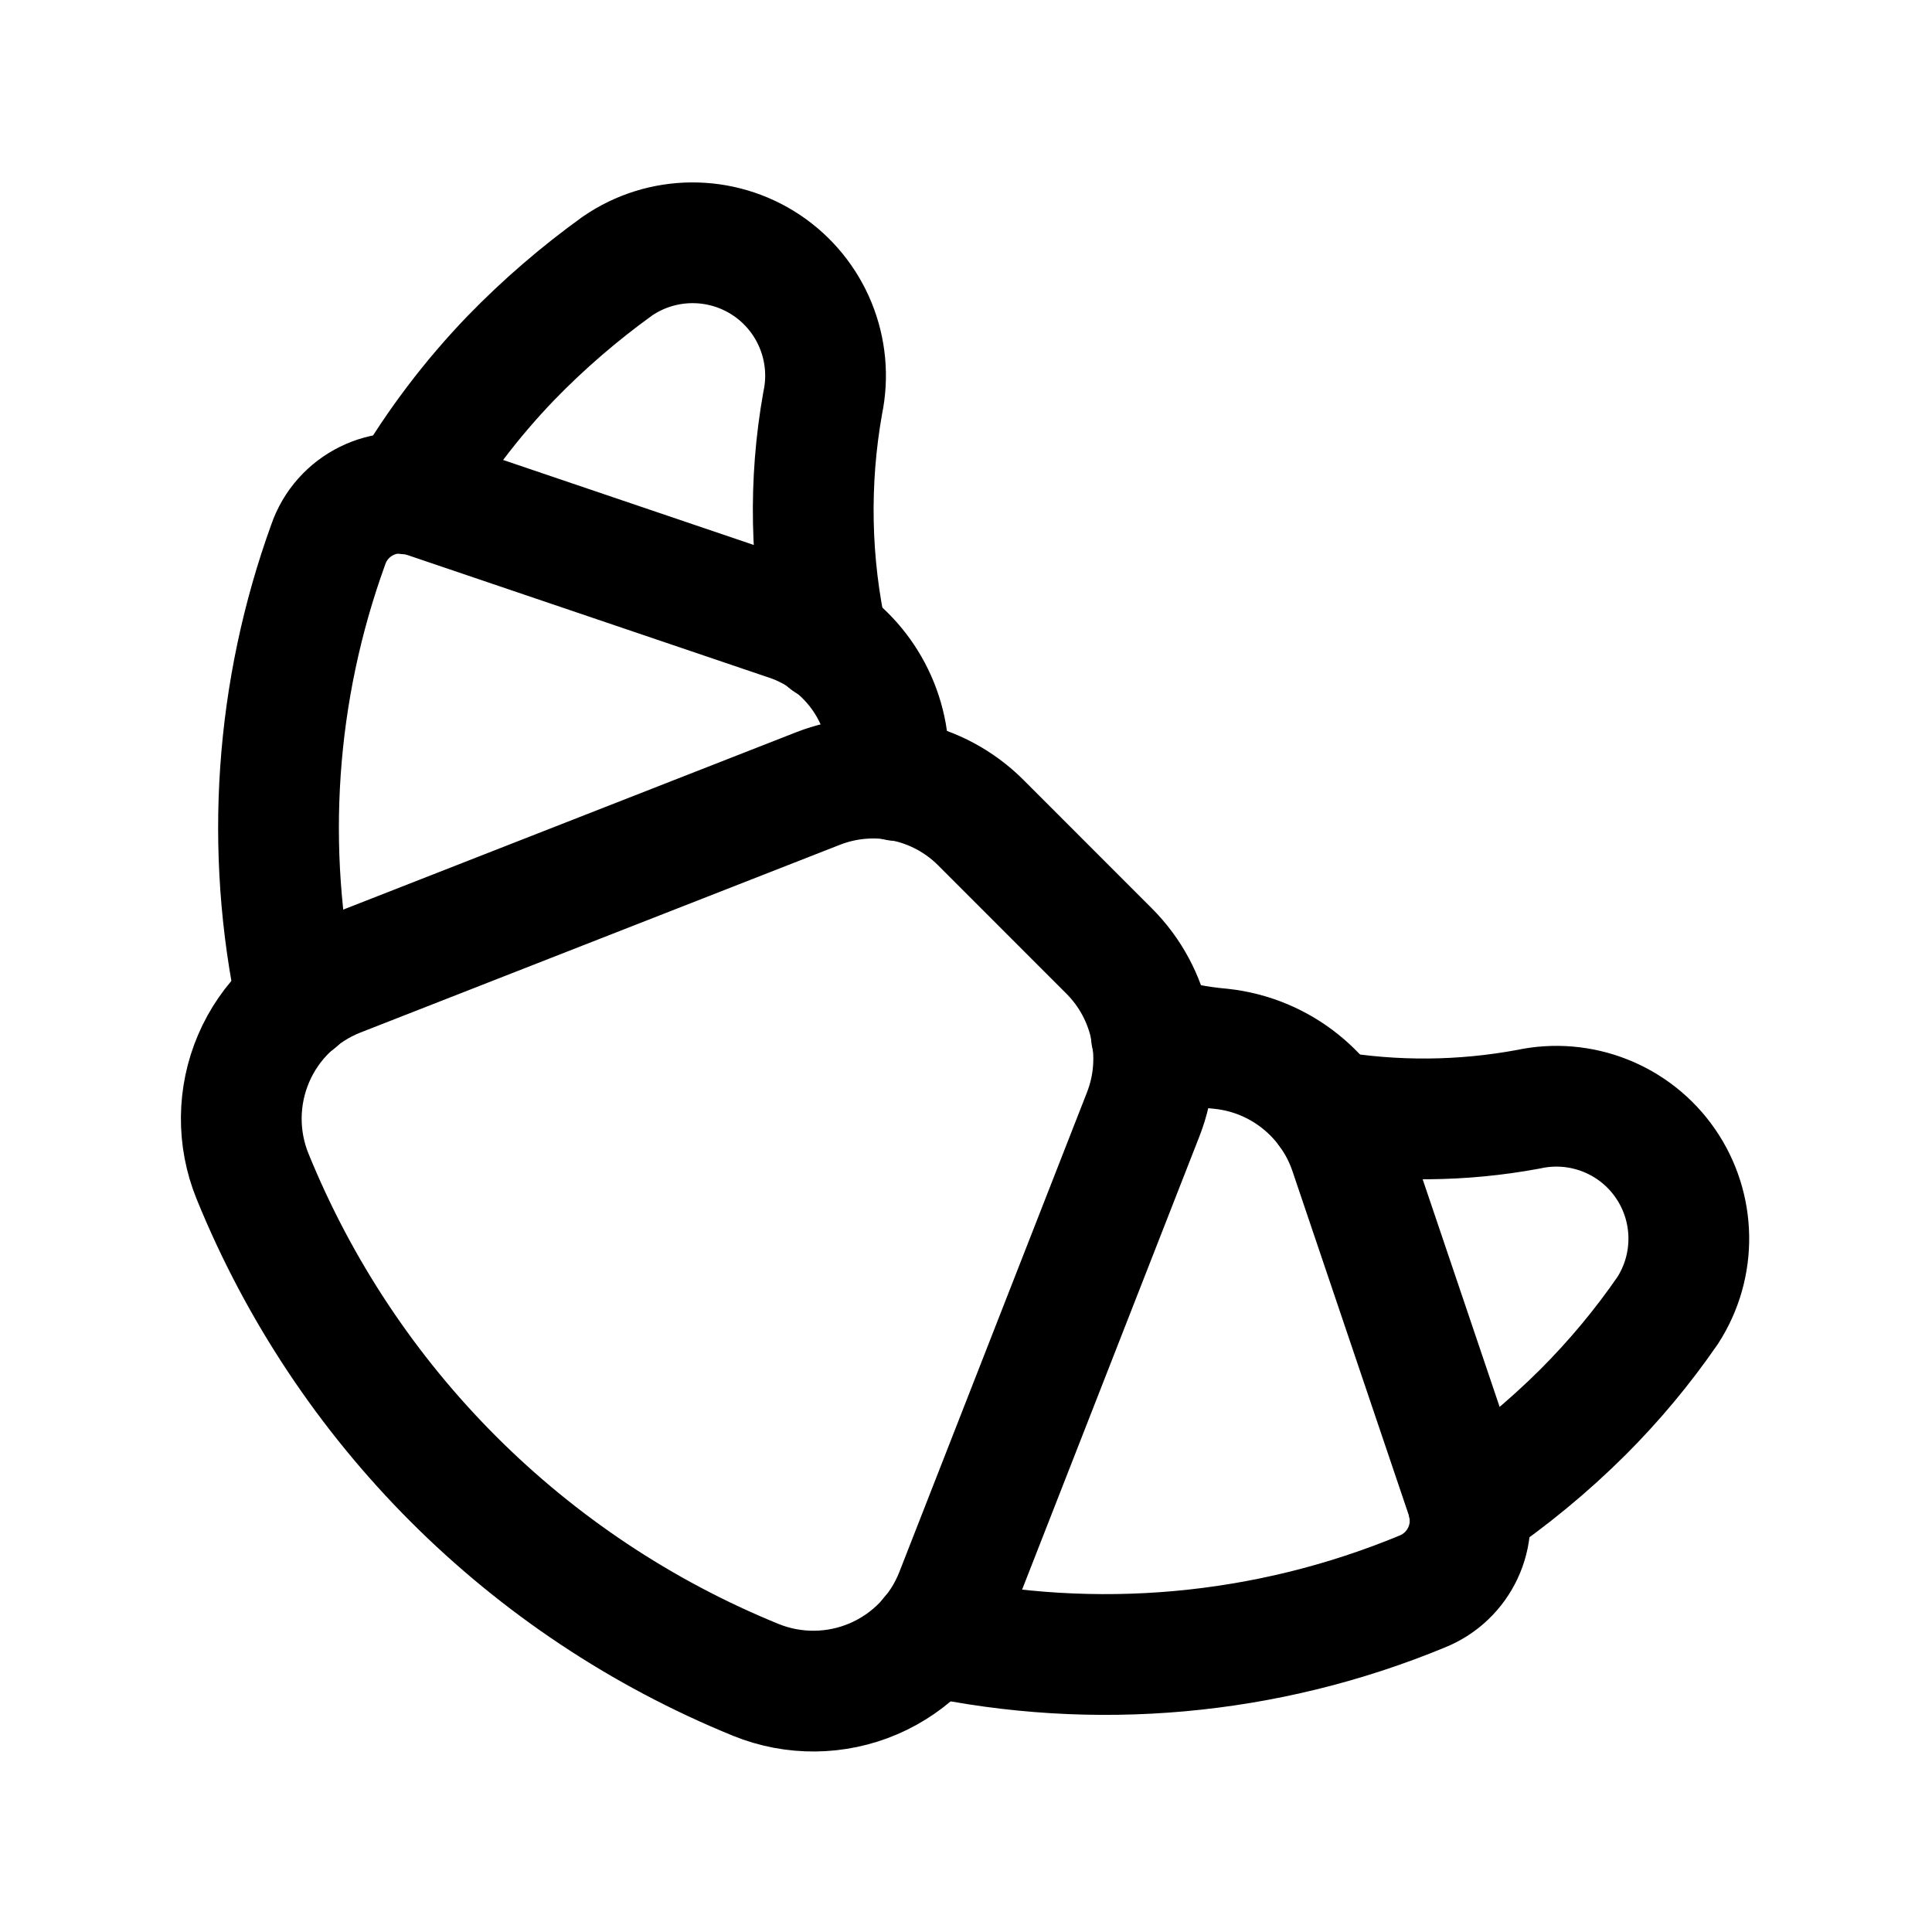
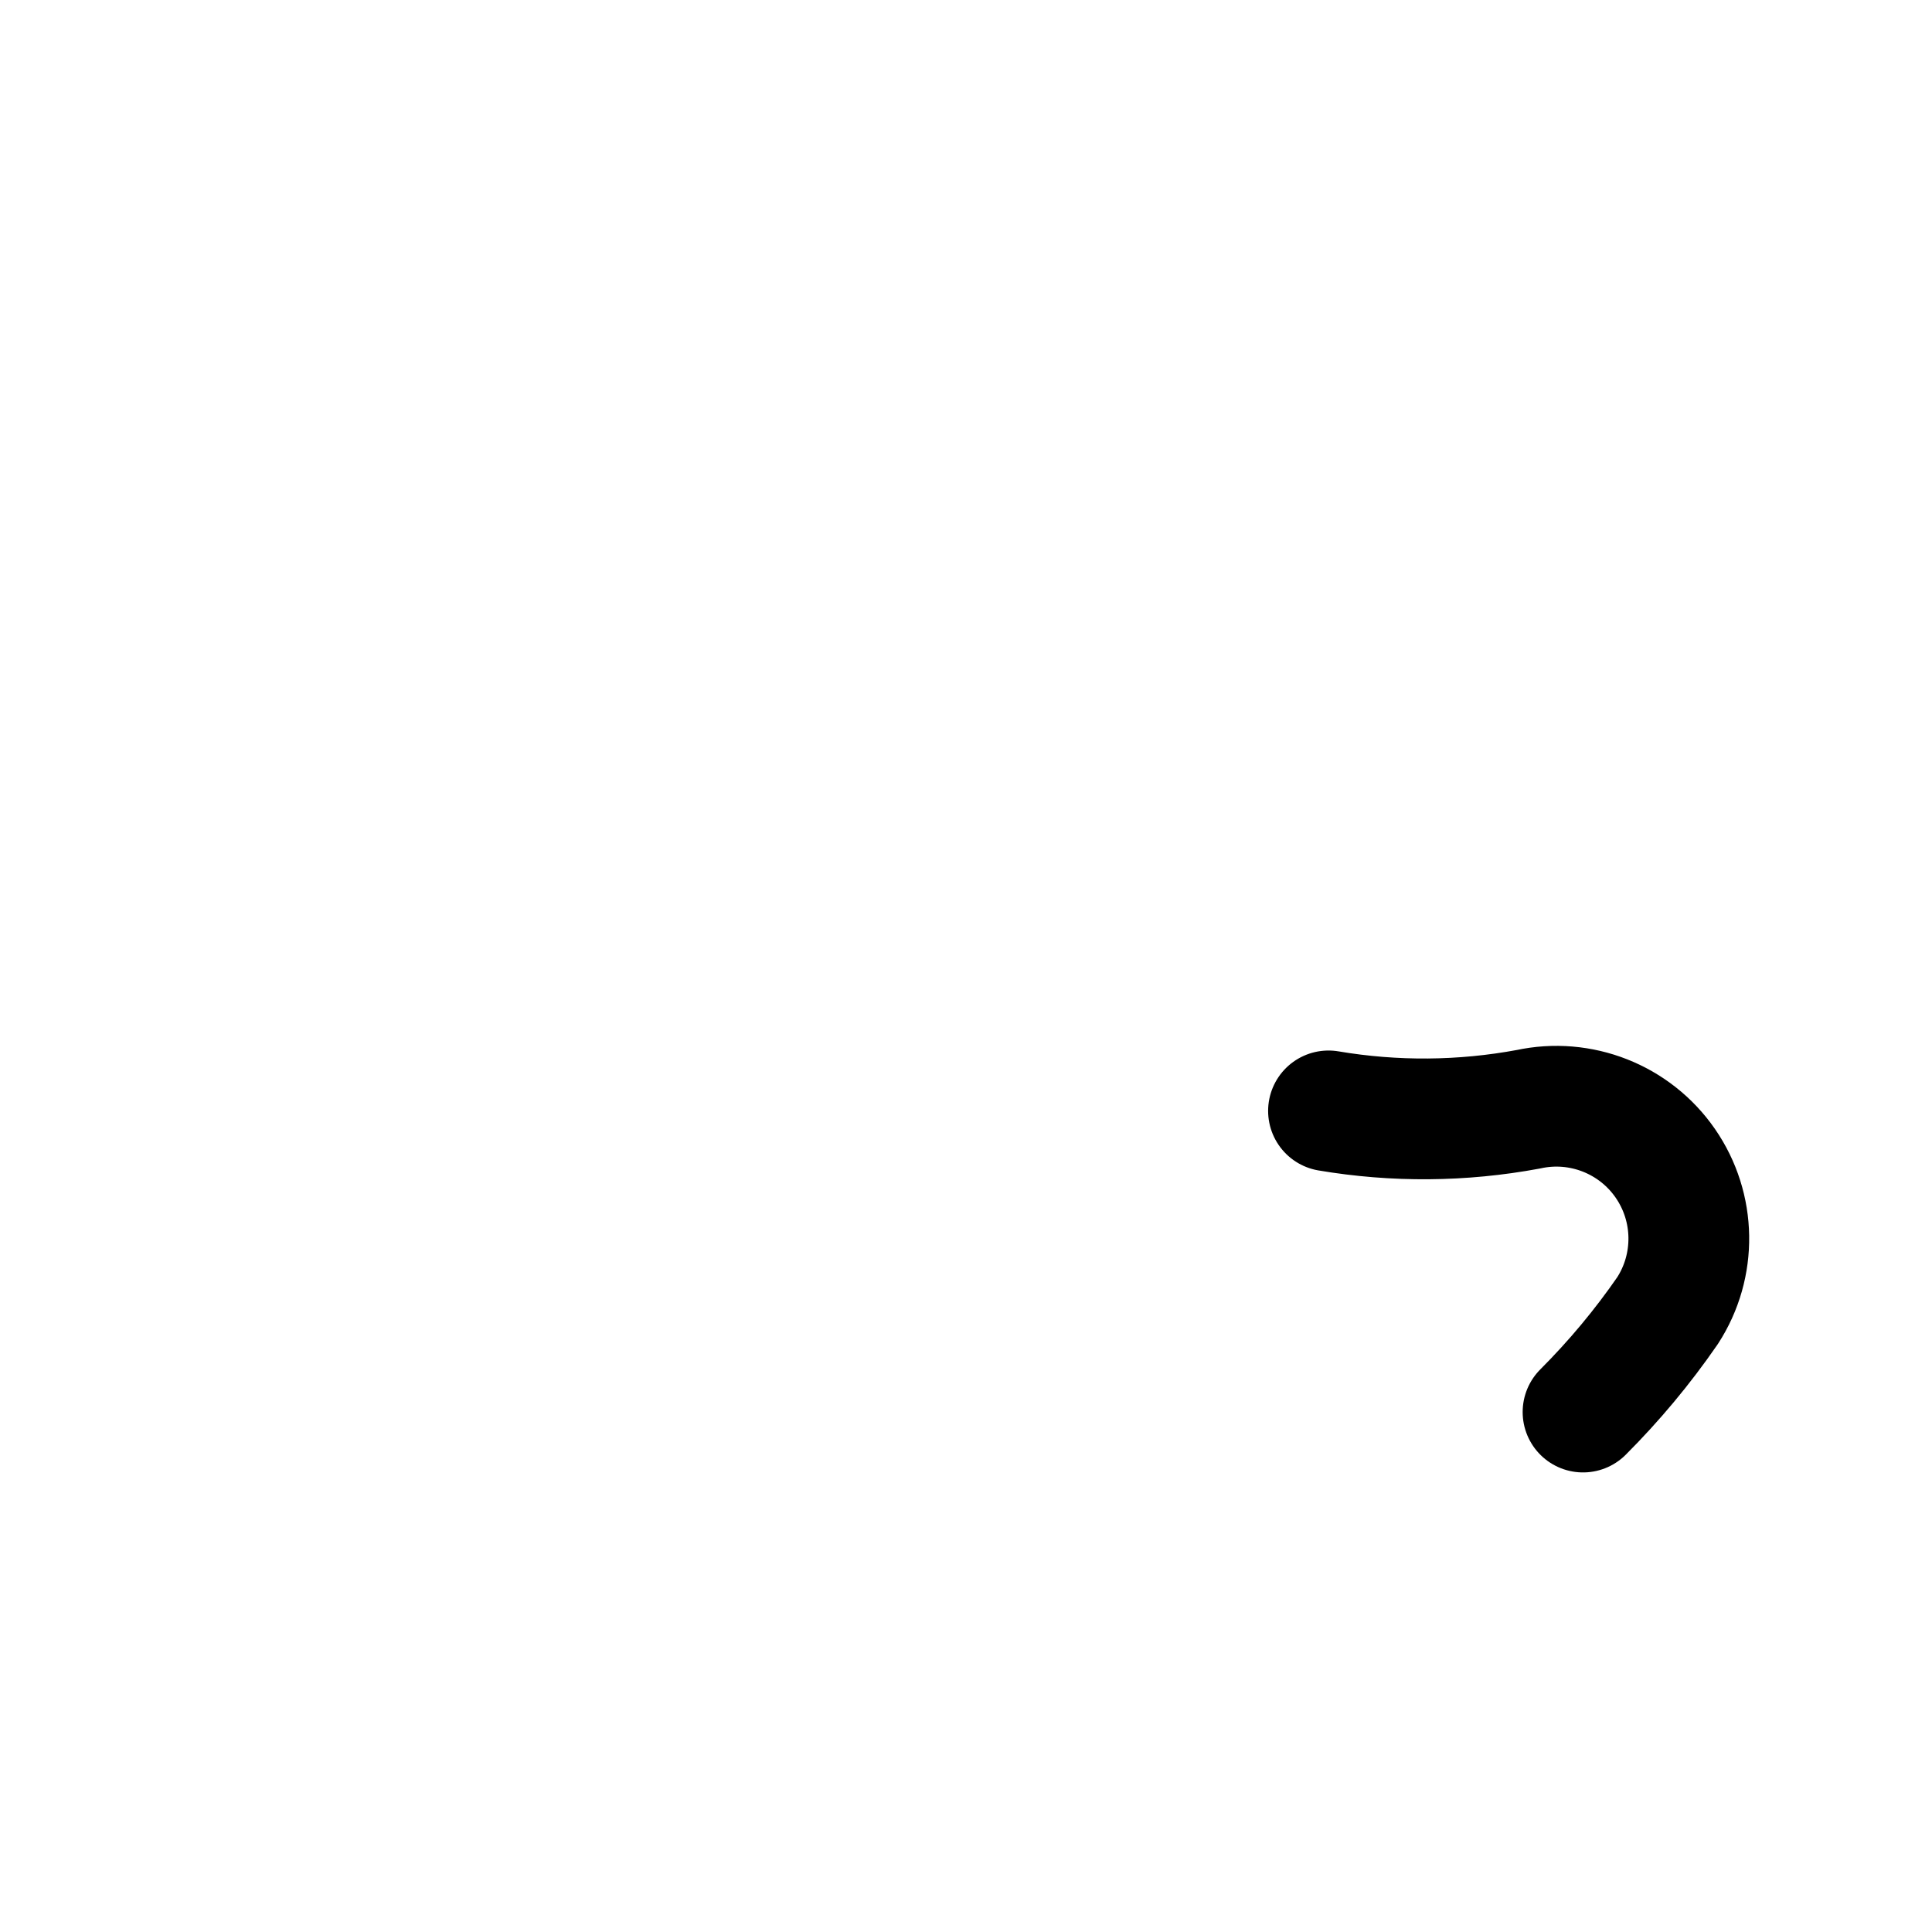
<svg xmlns="http://www.w3.org/2000/svg" width="24" height="24" viewBox="0 0 24 24" fill="none">
-   <path d="M16.503 13.8C17.325 13.939 18.165 13.932 18.984 13.78C19.635 13.638 20.308 13.903 20.687 14.451C21.066 14.999 21.077 15.722 20.715 16.281C20.404 16.732 20.052 17.154 19.665 17.541C19.229 17.975 18.753 18.367 18.244 18.712" stroke="#999999" style="stroke:#999999;stroke:color(display-p3 0.6 0.6 0.6);stroke-opacity:1;" stroke-width="1.5" stroke-linecap="round" stroke-linejoin="round" />
-   <path d="M5.067 6.137C5.426 5.525 5.856 4.957 6.348 4.446C6.754 4.028 7.196 3.647 7.669 3.306C8.225 2.924 8.958 2.919 9.52 3.293C10.081 3.667 10.359 4.346 10.22 5.006C10.045 5.988 10.065 6.994 10.28 7.968" stroke="#999999" style="stroke:#999999;stroke:color(display-p3 0.6 0.6 0.6);stroke-opacity:1;" stroke-width="1.5" stroke-linecap="round" stroke-linejoin="round" />
-   <path fill-rule="evenodd" clip-rule="evenodd" d="M12.185 10.22L13.778 11.814C14.309 12.345 14.475 13.141 14.202 13.841L11.87 19.802C11.685 20.275 11.319 20.653 10.852 20.854C10.386 21.054 9.859 21.059 9.389 20.868C6.547 19.71 4.293 17.455 3.137 14.612C2.946 14.142 2.951 13.615 3.151 13.148C3.351 12.681 3.73 12.315 4.202 12.129L10.16 9.796C10.859 9.522 11.654 9.689 12.185 10.22Z" stroke="#999999" style="stroke:#999999;stroke:color(display-p3 0.6 0.6 0.6);stroke-opacity:1;" stroke-width="1.5" stroke-linecap="round" stroke-linejoin="round" />
-   <path d="M14.302 12.859C14.585 12.946 14.877 13.003 15.172 13.029C15.904 13.108 16.524 13.604 16.763 14.3L18.214 18.591C18.372 19.069 18.131 19.586 17.663 19.772C15.732 20.57 13.604 20.762 11.56 20.322" stroke="#999999" style="stroke:#999999;stroke:color(display-p3 0.6 0.6 0.6);stroke-opacity:1;" stroke-width="1.5" stroke-linecap="round" stroke-linejoin="round" />
-   <path d="M3.687 12.438C3.284 10.548 3.419 8.583 4.077 6.766C4.246 6.272 4.783 6.007 5.277 6.176L9.76 7.696C10.408 7.901 10.889 8.448 11.01 9.117C11.038 9.314 11.085 9.509 11.15 9.697" stroke="#999999" style="stroke:#999999;stroke:color(display-p3 0.6 0.6 0.6);stroke-opacity:1;" stroke-width="1.5" stroke-linecap="round" stroke-linejoin="round" />
+   <path d="M16.503 13.8C17.325 13.939 18.165 13.932 18.984 13.78C19.635 13.638 20.308 13.903 20.687 14.451C21.066 14.999 21.077 15.722 20.715 16.281C20.404 16.732 20.052 17.154 19.665 17.541" stroke="#999999" style="stroke:#999999;stroke:color(display-p3 0.6 0.6 0.6);stroke-opacity:1;" stroke-width="1.5" stroke-linecap="round" stroke-linejoin="round" />
</svg>